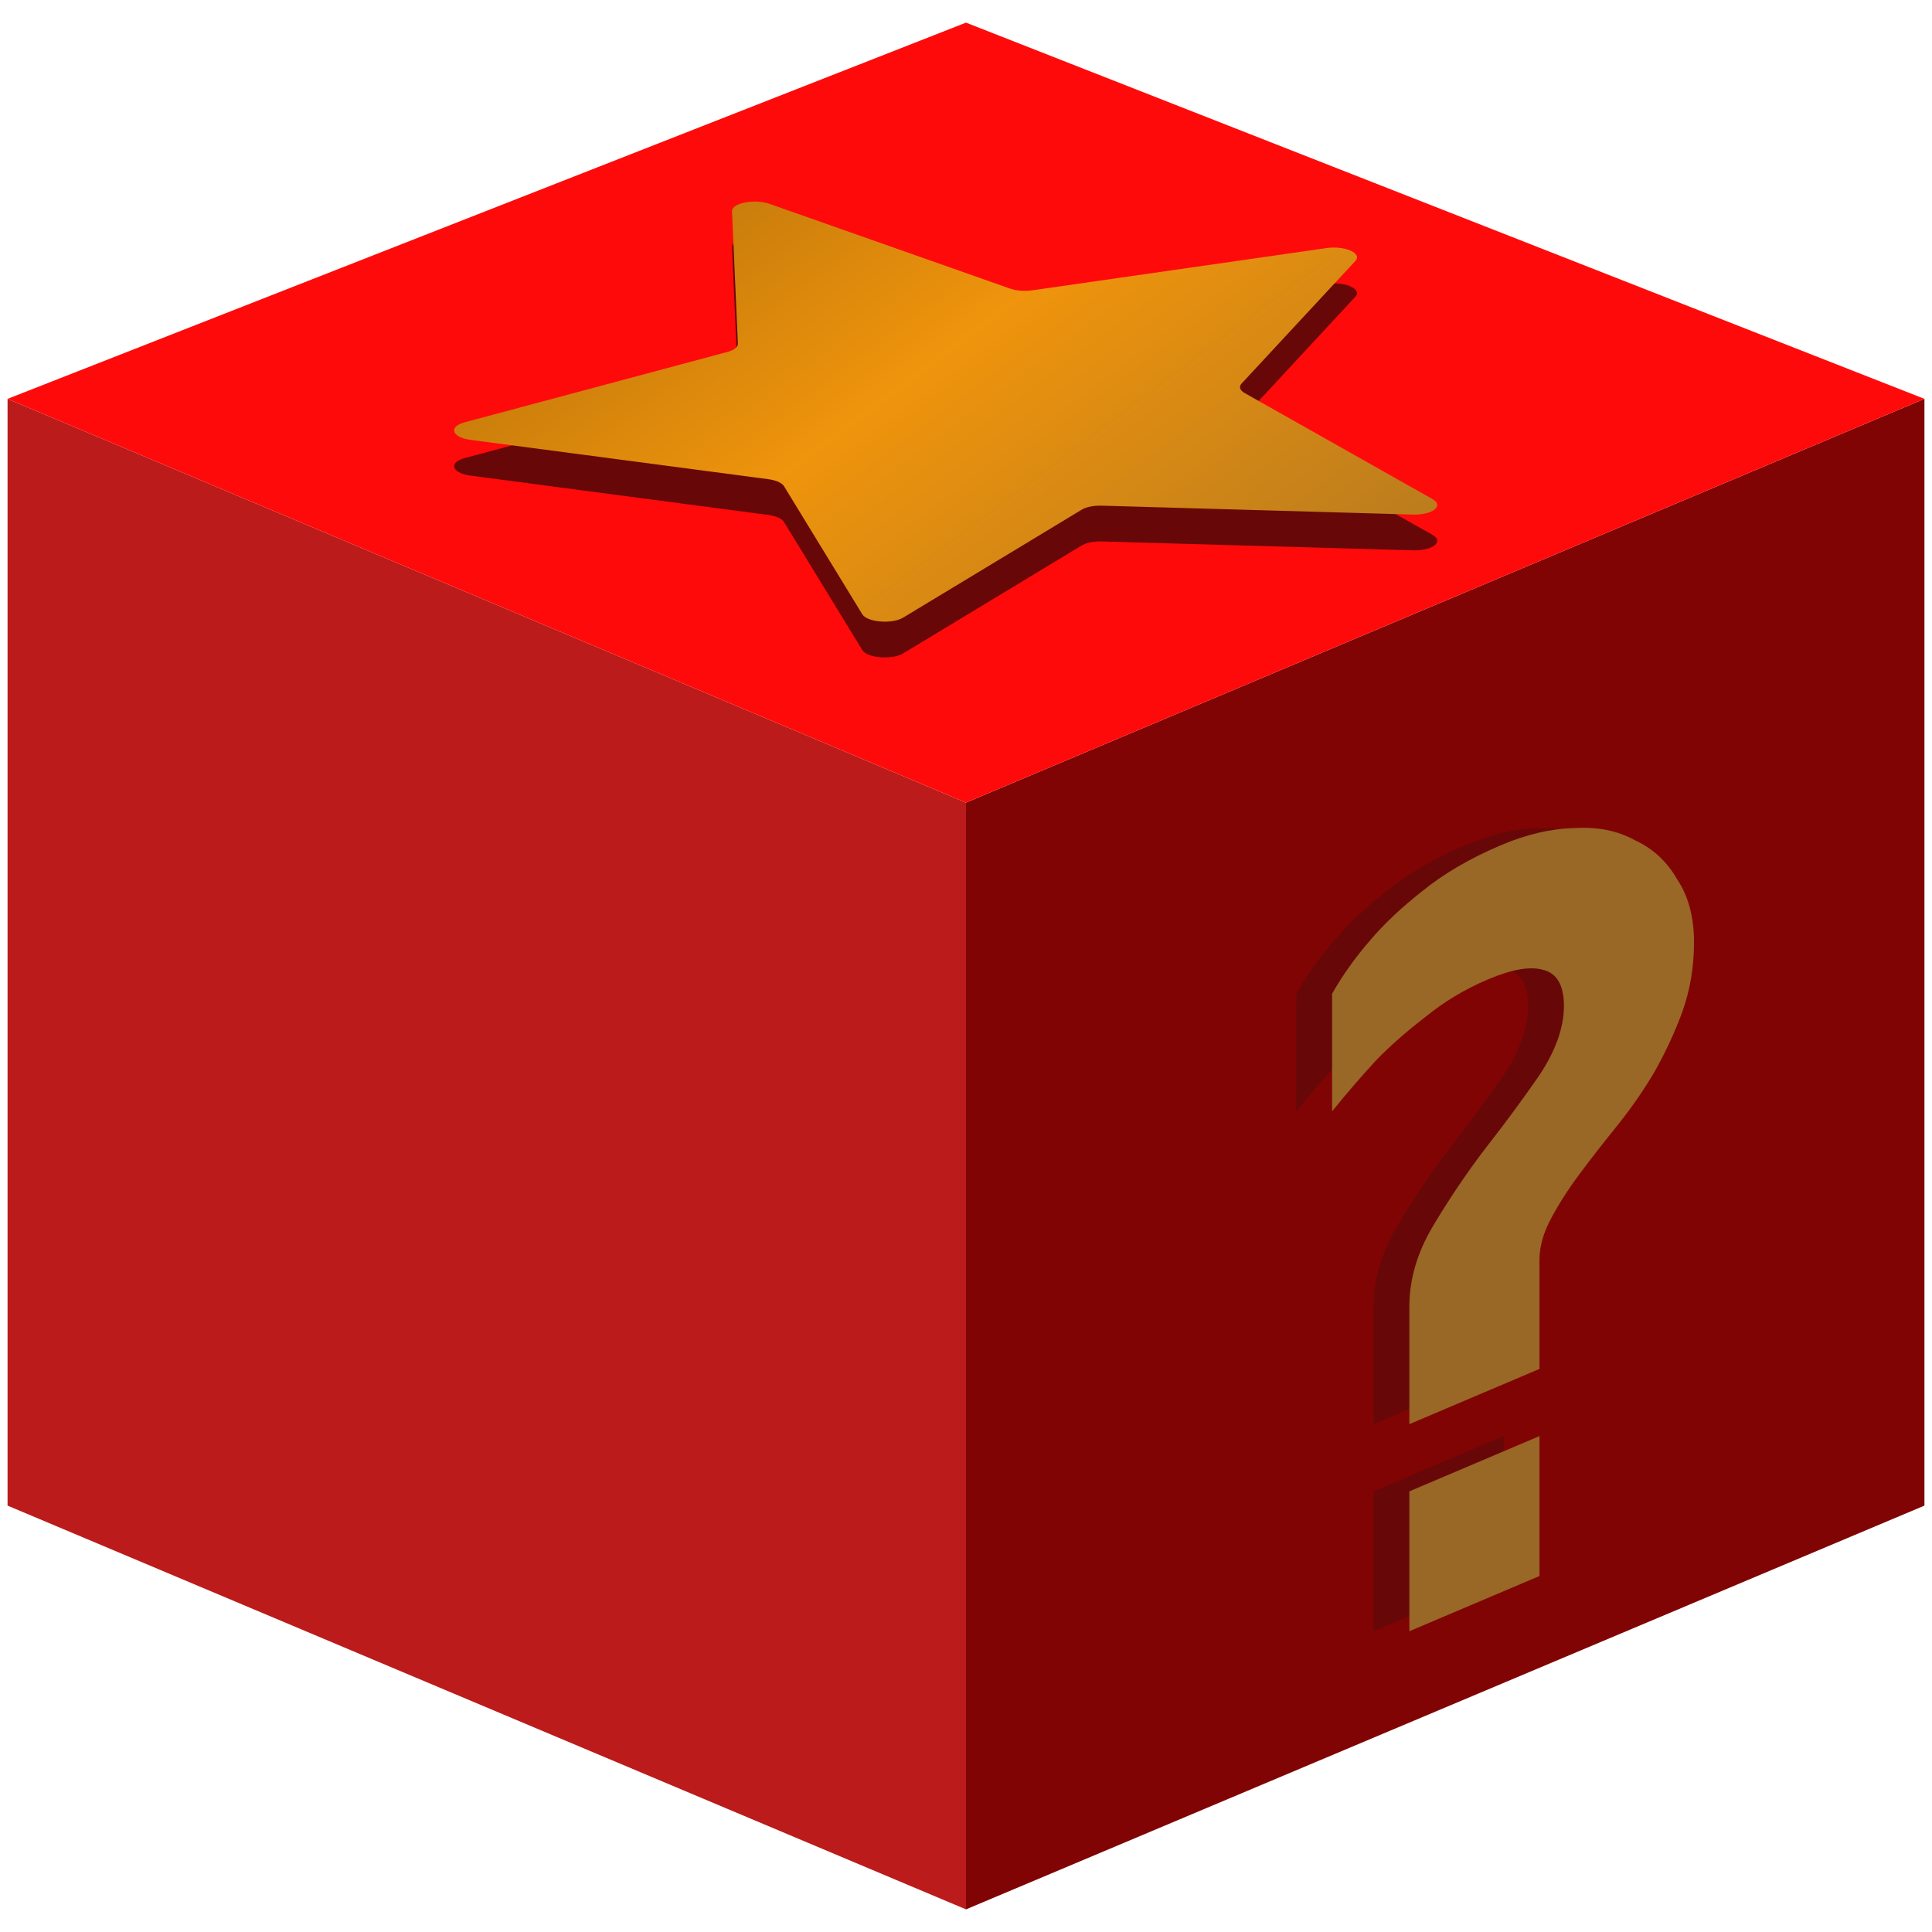
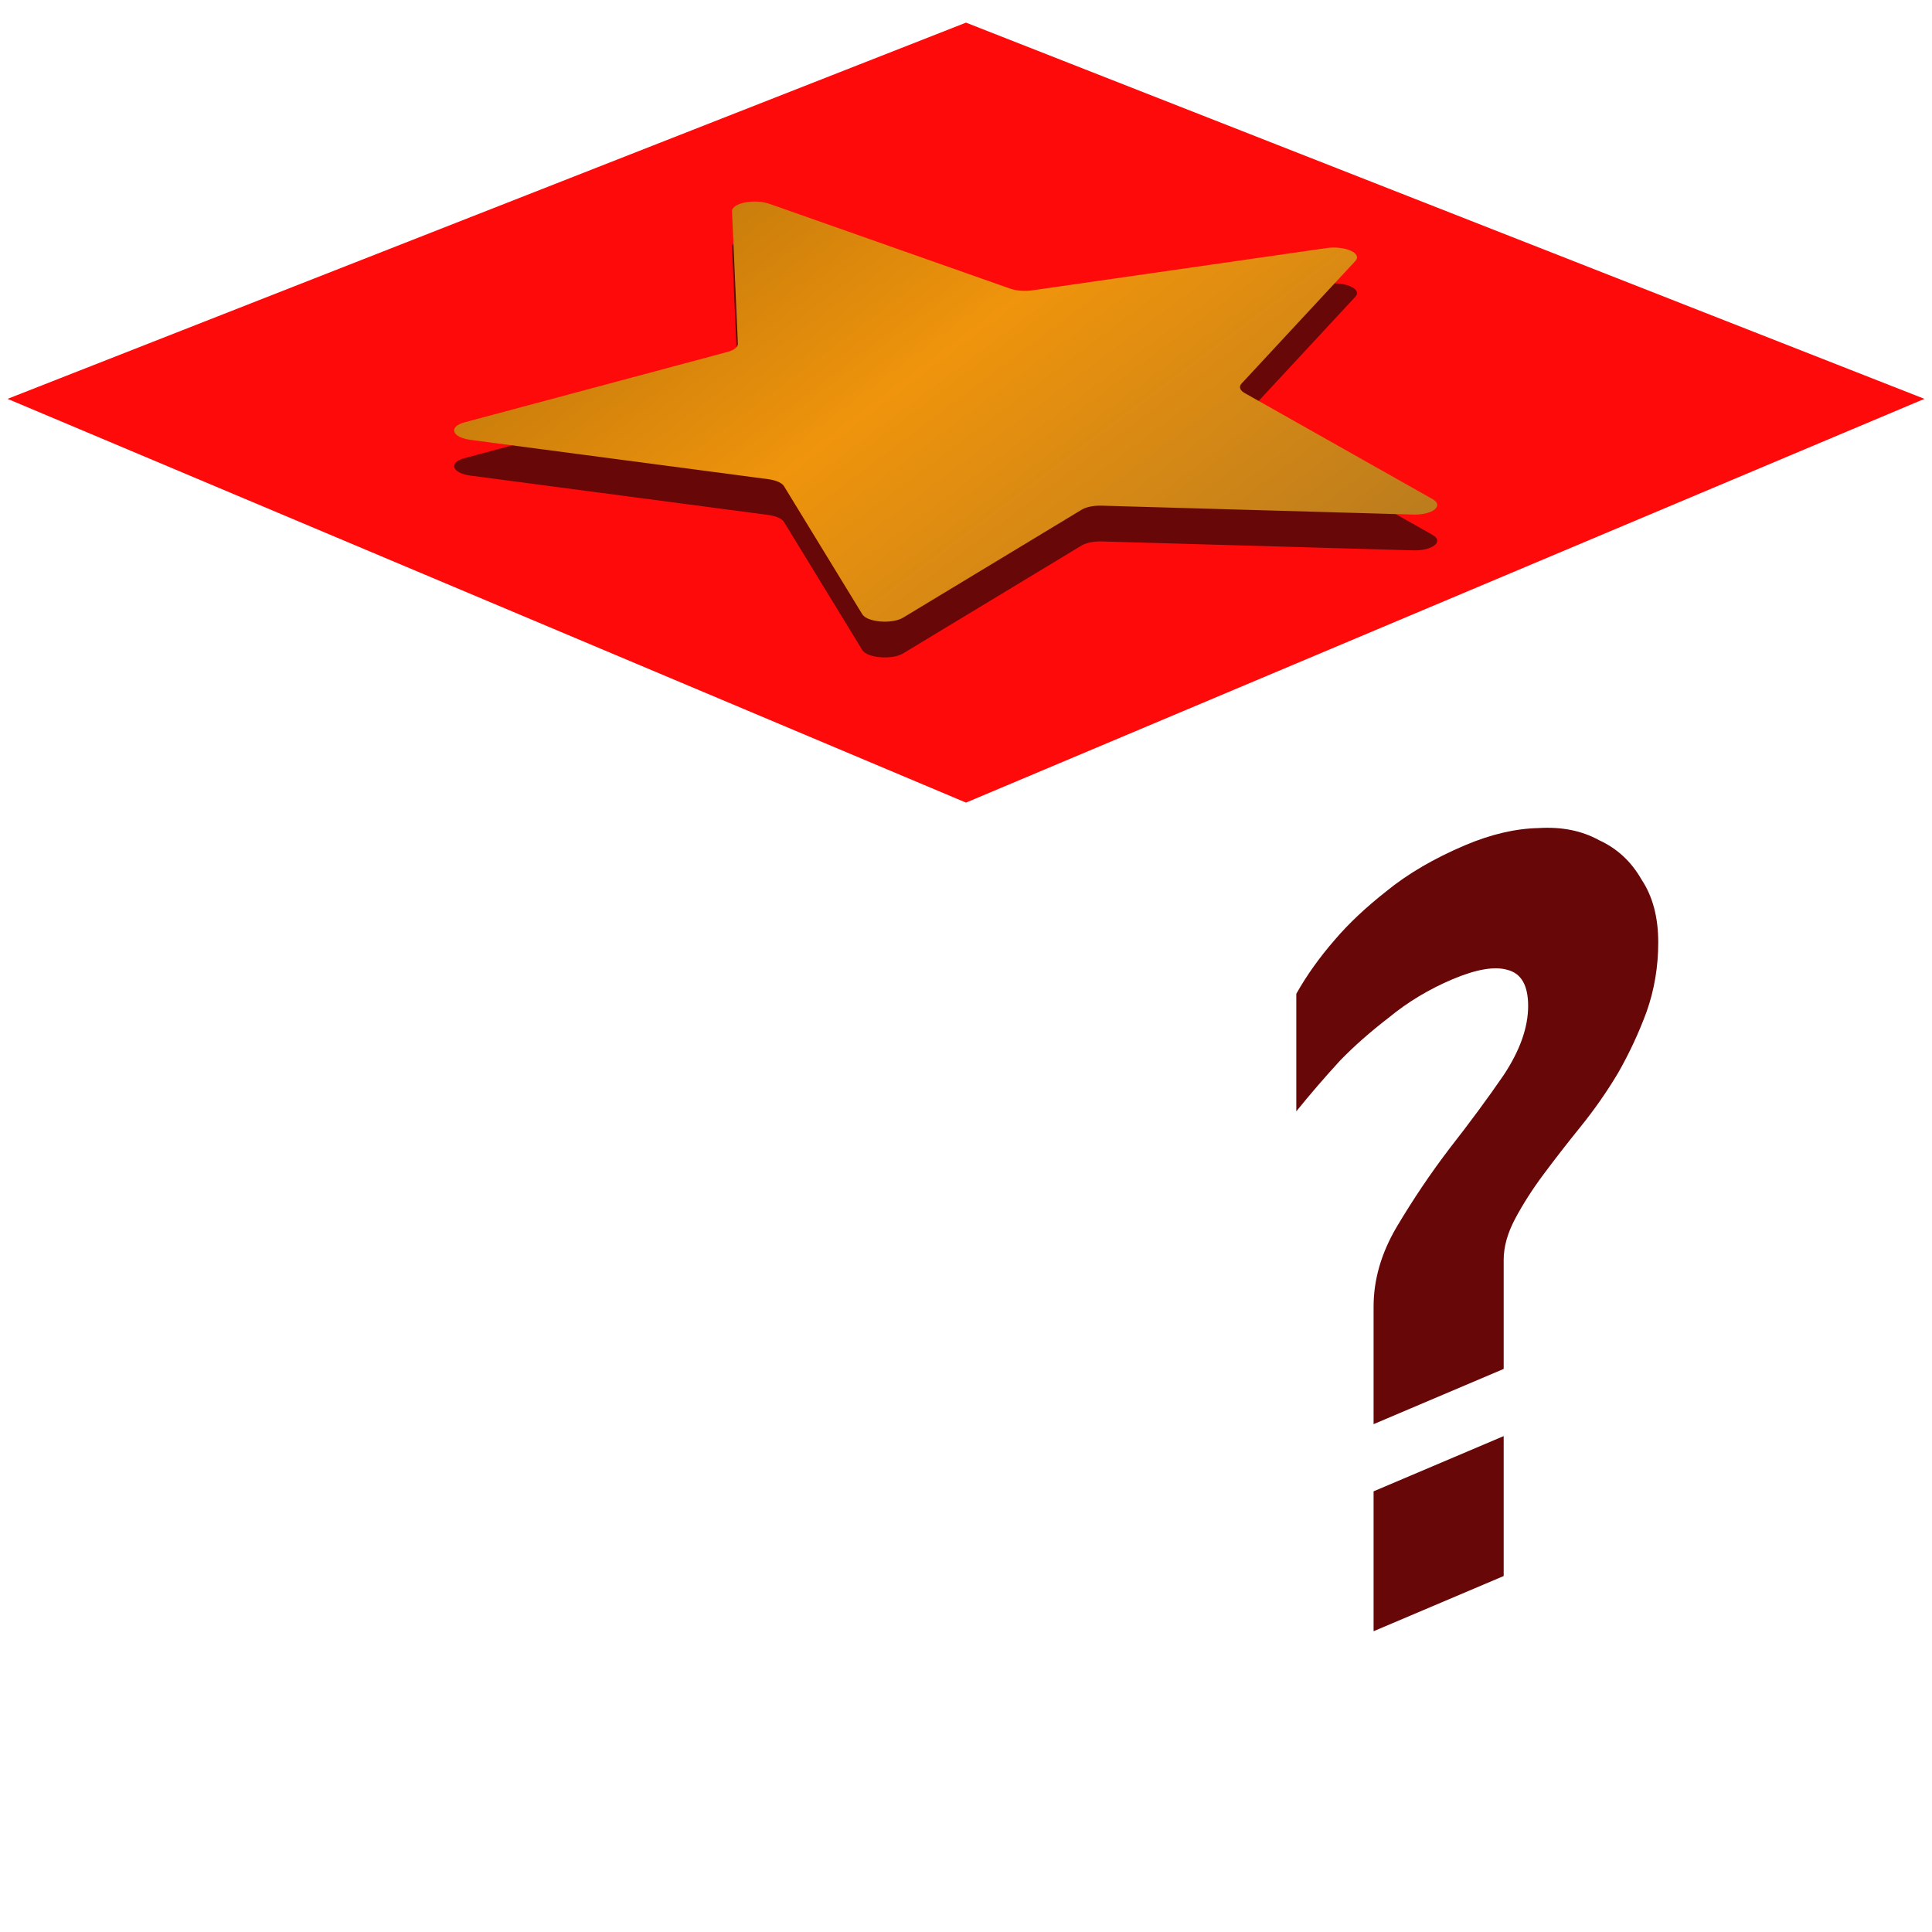
<svg xmlns="http://www.w3.org/2000/svg" width="56" height="56" viewBox="0 0 56 56" fill="none">
  <g clip-path="url(#clip0_1_1160)">
-     <path d="M0.219 11.561L28 23.264V55.344L0.219 43.641V11.561Z" fill="#BB1B1B" />
-     <path d="M55.781 11.561L28 23.264V55.344L55.781 43.641V11.561Z" fill="#800404" />
    <path d="M28 0.656L0.219 11.561L28 23.264L55.781 11.561L28 0.656Z" fill="#FF0A0A" />
    <path d="M39.814 47.282V43.227L43.585 41.626V45.682L39.814 47.282ZM43.585 39.679L39.814 41.28V37.873C39.814 37.089 40.038 36.318 40.486 35.56C40.959 34.764 41.469 34.007 42.017 33.288C42.589 32.558 43.112 31.85 43.585 31.162C44.057 30.448 44.294 29.78 44.294 29.158C44.294 28.563 44.095 28.215 43.697 28.113C43.323 28.002 42.788 28.093 42.091 28.389C41.419 28.674 40.809 29.041 40.262 29.49C39.714 29.912 39.242 30.329 38.843 30.741C38.395 31.229 37.972 31.72 37.574 32.213V28.806C37.873 28.274 38.246 27.75 38.694 27.236C39.092 26.769 39.59 26.301 40.187 25.831C40.809 25.324 41.569 24.88 42.465 24.5C43.211 24.183 43.921 24.017 44.593 24.002C45.265 23.96 45.849 24.077 46.347 24.352C46.87 24.59 47.281 24.97 47.579 25.492C47.903 25.977 48.065 26.584 48.065 27.314C48.065 28.017 47.953 28.686 47.729 29.322C47.505 29.931 47.231 30.52 46.907 31.09C46.584 31.633 46.223 32.151 45.825 32.645C45.426 33.138 45.066 33.602 44.742 34.037C44.418 34.472 44.145 34.899 43.921 35.319C43.697 35.738 43.585 36.137 43.585 36.516V39.679Z" fill="#680707" />
-     <path d="M40.851 47.282V43.227L44.622 41.626V45.682L40.851 47.282ZM44.622 39.679L40.851 41.28V37.873C40.851 37.089 41.075 36.318 41.523 35.56C41.996 34.764 42.506 34.007 43.054 33.288C43.626 32.558 44.149 31.85 44.622 31.162C45.094 30.448 45.331 29.78 45.331 29.158C45.331 28.563 45.132 28.215 44.734 28.113C44.36 28.002 43.825 28.093 43.128 28.389C42.456 28.674 41.846 29.041 41.299 29.49C40.751 29.912 40.279 30.329 39.88 30.741C39.432 31.229 39.009 31.72 38.611 32.213V28.806C38.91 28.274 39.283 27.75 39.731 27.236C40.129 26.769 40.627 26.301 41.224 25.831C41.846 25.324 42.606 24.88 43.502 24.5C44.248 24.183 44.958 24.017 45.63 24.002C46.302 23.96 46.886 24.077 47.384 24.352C47.907 24.59 48.318 24.97 48.616 25.492C48.94 25.977 49.102 26.584 49.102 27.314C49.102 28.017 48.99 28.686 48.766 29.322C48.542 29.931 48.268 30.52 47.944 31.09C47.621 31.633 47.26 32.151 46.862 32.645C46.463 33.138 46.102 33.602 45.779 34.037C45.455 34.472 45.182 34.899 44.958 35.319C44.734 35.738 44.622 36.137 44.622 36.516V39.679Z" fill="#996726" />
    <g clip-path="url(#clip1_1_1160)">
      <path d="M39.286 8.601L35.987 12.156C35.903 12.246 35.937 12.35 36.076 12.429L41.523 15.504C41.865 15.697 41.523 15.968 40.958 15.952L31.934 15.694C31.704 15.687 31.485 15.732 31.353 15.811L26.18 18.938C25.857 19.134 25.136 19.075 24.994 18.842L22.724 15.129C22.666 15.033 22.494 14.957 22.272 14.927L13.637 13.786C13.094 13.714 12.991 13.406 13.468 13.278L21.084 11.239C21.277 11.187 21.392 11.096 21.388 10.998L21.218 7.163C21.207 6.923 21.863 6.791 22.301 6.946L29.277 9.402C29.456 9.465 29.699 9.484 29.917 9.453L38.448 8.228C38.984 8.151 39.494 8.378 39.286 8.601Z" fill="#680707" />
    </g>
    <g clip-path="url(#clip2_1_1160)">
      <path d="M39.286 7.564L35.987 11.118C35.903 11.21 35.937 11.313 36.076 11.392L41.523 14.467C41.865 14.66 41.523 14.931 40.958 14.915L31.934 14.657C31.704 14.65 31.485 14.694 31.353 14.774L26.18 17.901C25.857 18.097 25.136 18.038 24.994 17.805L22.724 14.091C22.666 13.996 22.494 13.92 22.272 13.89L13.637 12.749C13.094 12.677 12.991 12.369 13.468 12.241L21.084 10.202C21.277 10.15 21.392 10.059 21.388 9.961L21.218 6.126C21.207 5.886 21.863 5.754 22.301 5.908L29.277 8.365C29.456 8.428 29.699 8.447 29.917 8.416L38.448 7.191C38.984 7.114 39.494 7.341 39.286 7.564Z" fill="url(#paint0_linear_1_1160)" />
    </g>
  </g>
  <defs>
    <linearGradient id="paint0_linear_1_1160" x1="48.575" y1="11.822" x2="31.593" y2="-10.793" gradientUnits="userSpaceOnUse">
      <stop stop-color="#B47920" />
      <stop offset="0.495" stop-color="#EF940C" />
      <stop offset="1" stop-color="#A4670B" />
    </linearGradient>
    <clipPath id="clip0_1_1160">
      <rect width="56" height="56" fill="white" />
    </clipPath>
    <clipPath id="clip1_1_1160">
      <rect width="23.839" height="23.839" fill="white" transform="matrix(0.914 0.407 -0.927 0.375 29.362 3.007)" />
    </clipPath>
    <clipPath id="clip2_1_1160">
      <rect width="23.839" height="23.839" fill="white" transform="matrix(0.914 0.407 -0.927 0.375 29.362 1.97)" />
    </clipPath>
  </defs>
</svg>